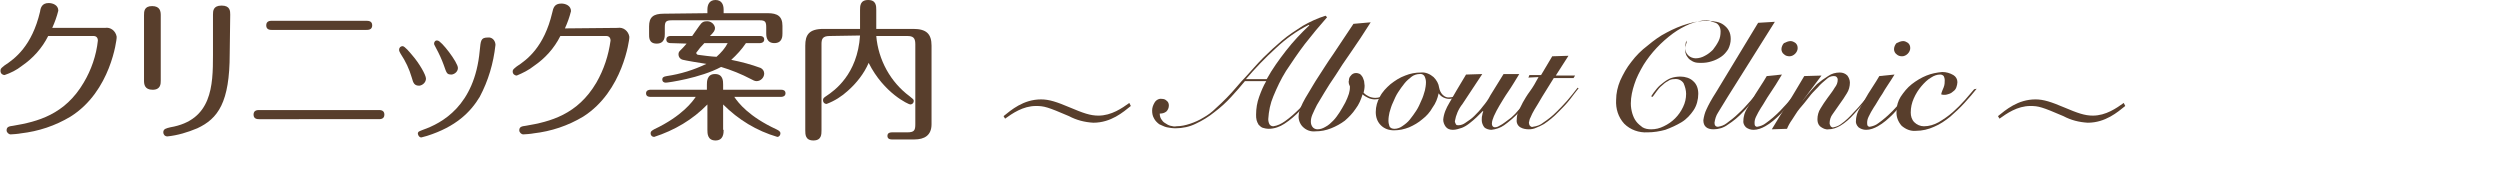
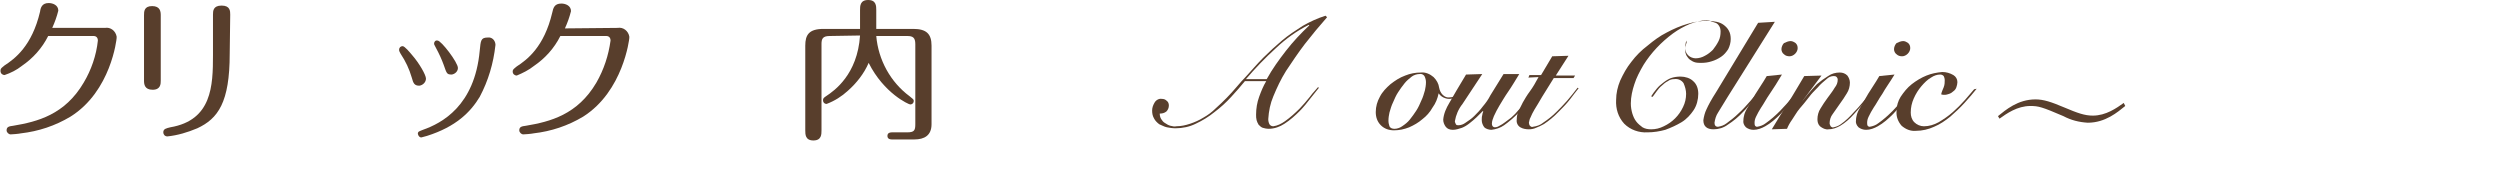
<svg xmlns="http://www.w3.org/2000/svg" version="1.1" id="レイヤー_1" x="0px" y="0px" viewBox="0 0 493 36" style="enable-background:new 0 0 493 36;" xml:space="preserve">
  <style type="text/css">
	.st0{fill:#583E2C;}
	.st1{fill:none;}
</style>
  <title>title</title>
  <g id="レイヤー_2_1_">
    <g id="レイヤー_1-2">
      <path class="st0" d="M20.7,5.5c1.1-0.2,2.1,0.6,2.3,1.7c0,0.1,0,0.2,0,0.3C23,7.7,21.9,18,13.9,23c-3,1.8-6.3,2.9-9.8,3.3    c-0.4,0.1-1.8,0.2-2,0.2c-0.4,0-0.8-0.4-0.8-0.8c0-0.7,0.5-0.8,1.3-0.9c4.8-0.8,10.2-2.2,13.9-8.5C18,13.8,19,10.9,19.3,8    c0-0.8-0.6-0.9-0.8-0.9H9.5c-1.2,2.4-3,4.4-5.2,5.9c-1,0.8-2.2,1.4-3.4,1.8c-0.4,0-0.8-0.3-0.8-0.8c0,0,0,0,0-0.1    c0-0.4,0.2-0.5,0.8-1c2-1.3,5.4-3.8,7-10.6C8,1.5,8.3,0.6,9.6,0.6c0.8,0,1.9,0.4,1.9,1.5c-0.3,1.2-0.7,2.3-1.2,3.4H20.7z" />
      <path class="st0" d="M31.7,15.9c0,0.6,0,1.8-1.6,1.8s-1.7-1.1-1.7-1.8V3c0-0.7,0-1.8,1.6-1.8s1.7,1.1,1.7,1.8L31.7,15.9z     M45.3,10.6c0,9.6-2.3,12.8-6.4,14.7c-1.9,0.8-3.9,1.4-5.9,1.6c-0.5,0-0.8-0.4-0.8-0.8c0,0,0,0,0,0c0-0.7,0.6-0.8,1.4-1    c8.2-1.4,8.4-8.2,8.4-14.2v-8c0-0.7,0-1.8,1.7-1.8s1.7,1.1,1.7,1.8L45.3,10.6z" />
-       <path class="st0" d="M74.7,21.7c0.3,0,1.1,0,1.1,0.9s-0.8,0.9-1.1,0.9H51.1c-0.3,0-1.1,0-1.1-0.9s0.8-0.9,1.1-0.9H74.7z M72.2,4.1    c0.4,0,1.2,0,1.2,0.9s-0.8,0.9-1.2,0.9H53.6c-0.3,0-1.1,0-1.1-0.9s0.8-0.9,1.1-0.9L72.2,4.1z" />
      <path class="st0" d="M81.2,15.3c-0.5-1.7-1.2-3.2-2.2-4.7c-0.2-0.4-0.3-0.5-0.3-0.8c0-0.4,0.3-0.7,0.7-0.7c0,0,0,0,0,0    c0.4,0,1.4,1.2,1.9,1.8c1.4,1.6,2.7,3.9,2.7,4.6c0,0.7-0.6,1.3-1.3,1.4c0,0,0,0,0,0C81.7,16.9,81.5,16.4,81.2,15.3z M97.7,8.9    c-0.4,3.6-1.4,7-3.1,10.2c-1.8,3-4.7,5.9-10.4,7.7c-0.4,0.1-0.8,0.2-1.1,0.3c-0.4,0-0.6-0.3-0.7-0.7c0-0.5,0.3-0.5,1-0.8    c3.7-1.3,10.2-4.7,11.2-15.6c0.2-2,0.2-2.6,1.6-2.6c0.8-0.1,1.4,0.5,1.5,1.3C97.7,8.8,97.7,8.8,97.7,8.9z M87.5,12.8    c-0.4-1.1-0.9-2.2-1.5-3.3c-0.4-0.7-0.4-0.8-0.4-0.9c0-0.4,0.3-0.7,0.7-0.6c0,0,0,0,0,0c0.7,0,4,4.3,4,5.4c0,0.7-0.6,1.2-1.2,1.3    C88.1,14.7,88.1,14.5,87.5,12.8z" />
      <path class="st0" d="M121.8,5.5c1.1-0.2,2.1,0.6,2.3,1.7c0,0.1,0,0.2,0,0.3c0,0.2-1.2,10.5-9.1,15.5c-3,1.8-6.3,2.9-9.8,3.3    c-0.4,0.1-1.8,0.2-2,0.2c-0.4,0-0.8-0.4-0.8-0.8c0-0.7,0.5-0.8,1.3-0.9c4.8-0.8,10.2-2.2,13.9-8.5c1.5-2.6,2.4-5.4,2.8-8.3    c0-0.8-0.6-0.9-0.8-0.9h-9.1c-1.2,2.4-3,4.4-5.2,5.9c-1,0.8-2.2,1.4-3.4,1.9c-0.4,0-0.8-0.3-0.8-0.8c0,0,0,0,0,0    c0-0.4,0.2-0.5,0.8-1c2-1.3,5.4-3.8,7-10.6c0.2-0.9,0.4-1.8,1.8-1.8c0.8,0,1.9,0.4,1.9,1.5c-0.3,1.2-0.7,2.3-1.2,3.4L121.8,5.5z" />
-       <path class="st0" d="M142.7,25.6c0,0.6,0,2.1-1.6,2.1s-1.6-1.4-1.6-2.1v-5c-2.9,3-6.5,5.1-10.5,6.4c-0.4,0-0.7-0.3-0.7-0.7    c0-0.4,0.2-0.5,0.7-0.8c5.5-2.6,7.6-5.5,8.2-6.4h-9c-0.3,0-0.8-0.1-0.8-0.7s0.6-0.7,0.8-0.7h11.2v-1c0-0.6,0-2.1,1.6-2.1    s1.6,1.4,1.6,2.1v1h11.5c0.3,0,0.8,0.1,0.8,0.7s-0.6,0.7-0.8,0.7h-9.3c0.8,1.2,2.9,3.9,8.3,6.4c0.4,0.2,0.8,0.4,0.8,0.8    c0,0.4-0.3,0.7-0.6,0.7c0,0,0,0,0,0c-4.1-1.2-7.7-3.4-10.7-6.4V25.6z M139.5,2.6V1.9c0-1,0.4-1.9,1.6-1.9s1.6,0.9,1.6,1.9v0.7h8.7    c1.9,0,2.9,0.6,2.9,2.5v1.5c0,0.5,0,1.9-1.6,1.9s-1.6-1.5-1.6-1.9V5.4c0-1.1-0.2-1.4-1.3-1.4h-17.3c-1.2,0-1.4,0.3-1.4,1.4v1.3    c0,0.5,0,1.9-1.6,1.9S128,7.3,128,6.6V5.2c0-1.8,0.8-2.5,2.9-2.5L139.5,2.6z M132.2,8.5c-0.3,0-0.8-0.1-0.8-0.7s0.5-0.7,0.8-0.7    h4.3c0.3-0.4,1.5-2.2,1.8-2.5c0.3-0.3,0.6-0.4,1-0.4c0.8-0.1,1.6,0.5,1.7,1.3c0,0.5-0.2,0.8-1,1.6h9.9c0.3,0,0.8,0.1,0.8,0.7    s-0.6,0.7-0.8,0.7h-2.8c-0.8,1.2-1.8,2.3-2.9,3.3c2,0.4,3.9,0.9,5.8,1.6c0.4,0.2,0.7,0.6,0.7,1.1c0,0.8-0.7,1.5-1.5,1.5    c-0.4,0-0.7-0.2-1.1-0.4c-1.9-1-3.9-1.8-5.9-2.4c-4.1,2.2-10.5,3.1-10.9,3.1c-0.4,0-0.7-0.2-0.7-0.6c0,0,0,0,0,0    c0-0.4,0.2-0.6,0.9-0.7c2.7-0.4,5.3-1.2,7.8-2.4c-0.8-0.1-4.3-0.7-4.6-0.8c-0.5-0.1-0.9-0.5-0.9-1.1c0-0.3,0.1-0.5,0.3-0.7    c0.4-0.4,1-1,1.3-1.4L132.2,8.5z M138.9,8.5c-0.6,0.6-1.1,1.2-1.6,1.9c0,0.2,0.1,0.3,0.3,0.4c0.6,0.1,3.1,0.4,3.7,0.4    c0.9-0.8,1.7-1.7,2.2-2.7H138.9z" />
      <path class="st0" d="M163.6,7.1c-1.4,0-1.6,0.6-1.6,1.6v17c0,0.8,0,2-1.6,2s-1.6-1.2-1.6-2V9c0-2.1,0.7-3.3,3.6-3.3h7.2V2    c0-0.8,0-2,1.6-2s1.6,1.2,1.6,2v3.7h7.3c2.6,0,3.6,1,3.6,3.3v15.5c0,2.2-1.4,3-3.4,3h-4.4c-0.2,0-0.9,0-0.9-0.7s0.7-0.7,0.9-0.7h3    c1.4,0,1.6-0.4,1.6-1.6V8.7c0-1.3-0.5-1.6-1.6-1.6h-6.1c0.4,4.7,2.8,9.1,6.6,11.9c0.6,0.5,0.8,0.6,0.8,0.9c0,0.4-0.3,0.7-0.7,0.7    c-0.3,0-5.2-2.2-8.2-8.2c-0.9,2.1-2.4,4-4.1,5.5c-1.2,1.1-2.6,2-4.2,2.6c-0.4,0-0.7-0.3-0.7-0.7c0-0.4,0.1-0.5,0.7-0.9    c1.5-1,6.1-4.2,6.6-11.9L163.6,7.1z" />
-       <path class="st0" d="M223,20.9c-1.5,1.2-3.9,3.3-7.4,3.3c-1.7-0.1-3.3-0.5-4.8-1.3c-4.2-1.8-4.9-2-6.5-2c-2.6,0-4.7,1.5-6.1,2.5    l-0.3-0.5c1.5-1.2,3.9-3.3,7.4-3.3c1.6,0,3.1,0.5,5.7,1.6s4,1.6,5.6,1.6c2.6,0,4.7-1.5,6.1-2.5L223,20.9z" />
      <path class="st0" d="M261.7,3.4c-1.5,1.7-3,3.5-4.4,5.3c-1.3,1.7-2.5,3.5-3.7,5.3c-1,1.6-1.8,3.3-2.5,5c-0.6,1.4-0.9,2.9-1,4.5    c0,0.4,0.1,0.8,0.3,1.1c0.2,0.2,0.4,0.3,0.7,0.3c0.8-0.1,1.6-0.5,2.3-1c1-0.7,2-1.6,2.9-2.5l1-1.1c0.3-0.4,0.7-0.8,1-1.2    c0.3-0.4,0.6-0.8,0.9-1.1l0.7-0.8l0.2,0.1l-1.6,2c-0.7,0.9-1.4,1.8-2.2,2.6c-0.9,0.9-1.9,1.8-3,2.5c-0.9,0.6-2,1-3.1,1    c-0.4,0-0.9-0.1-1.2-0.2c-0.3-0.1-0.6-0.4-0.8-0.6c-0.2-0.3-0.3-0.6-0.4-0.9c-0.1-0.4-0.1-0.7-0.1-1.1c0-1.2,0.2-2.4,0.6-3.5    c0.4-1.1,0.8-2.1,1.4-3.1h-4.2c-0.8,1-1.7,2-2.7,3.1c-1,1.1-2.1,2.1-3.3,3c-1.1,0.9-2.4,1.7-3.7,2.3c-1.2,0.6-2.6,0.9-4,0.9    c-0.6,0-1.2-0.1-1.7-0.2c-0.5-0.1-1-0.4-1.5-0.6c-0.4-0.3-0.8-0.7-1-1.1c-0.3-0.5-0.4-1-0.4-1.6c0-0.6,0.2-1.1,0.5-1.6    c0.3-0.5,0.9-0.8,1.4-0.7c0.4,0,0.7,0.1,1,0.4c0.3,0.2,0.4,0.6,0.4,0.9c0,0.5-0.2,0.9-0.5,1.2c-0.4,0.3-0.8,0.4-1.3,0.4    c0,0.4,0.1,0.8,0.3,1.1c0.2,0.3,0.4,0.6,0.8,0.8c0.3,0.2,0.6,0.4,1,0.5c0.4,0.1,0.8,0.2,1.2,0.1c0.9,0,1.8-0.2,2.7-0.5    c0.9-0.3,1.8-0.7,2.6-1.2c0.9-0.5,1.7-1.1,2.4-1.8c0.8-0.7,1.5-1.4,2.2-2.1c0.7-0.7,1.4-1.5,2-2.2s1.2-1.4,1.8-2    c1.1-1.2,2.2-2.5,3.4-3.7c1.2-1.2,2.4-2.3,3.7-3.4c1.3-1.1,2.7-2,4.1-2.9c1.4-0.8,2.9-1.5,4.5-2L261.7,3.4z M249.8,15.6    c1.1-2,2.4-3.8,3.8-5.6c1.4-1.8,3-3.5,4.6-5l-0.1-0.1c-2.4,1.2-4.6,2.8-6.5,4.6c-2.1,1.9-4.1,4-5.9,6.1L249.8,15.6z" />
-       <path class="st0" d="M270.3,4.4c-1.4,2.2-2.7,4.2-3.9,5.9s-2.2,3.2-3,4.5c-0.9,1.3-1.6,2.4-2.2,3.4c-0.6,1-1.1,1.8-1.5,2.5    c-0.3,0.6-0.6,1.2-0.9,1.9c-0.2,0.5-0.3,0.9-0.3,1.4c0,0.4,0.1,0.7,0.3,1c0.2,0.3,0.6,0.5,1,0.5c0.6,0,1.1-0.2,1.6-0.5    c0.6-0.3,1.1-0.8,1.5-1.2c0.5-0.5,0.9-1.1,1.3-1.7c0.4-0.6,0.7-1.2,1.1-1.9c0.3-0.6,0.5-1.1,0.7-1.7c0.1-0.4,0.2-0.8,0.2-1.2    c0-0.1,0-0.2,0-0.3l-0.1-0.2c0-0.1-0.1-0.2-0.1-0.3c0-0.2-0.1-0.4,0-0.6c0-0.4,0.1-0.7,0.4-1c0.2-0.3,0.6-0.5,1-0.5    c0.3,0,0.6,0.1,0.8,0.2c0.2,0.2,0.4,0.4,0.5,0.6c0.1,0.2,0.2,0.5,0.3,0.8c0,0.3,0.1,0.6,0.1,0.9c0,0.5-0.1,1-0.2,1.4    c0.3,0.3,0.6,0.5,1,0.7c0.4,0.2,0.9,0.3,1.3,0.3c0.6,0,1.3-0.2,1.8-0.5c0.5-0.3,1-0.8,1.4-1.3l0.2,0.2c-0.4,0.6-1,1-1.6,1.4    c-0.6,0.3-1.2,0.5-1.9,0.5c-0.4,0-0.9-0.1-1.3-0.3c-0.4-0.2-0.8-0.4-1.1-0.7c-0.3,1-0.7,2-1.4,2.9c-0.6,0.9-1.3,1.6-2.1,2.3    c-0.8,0.6-1.7,1.1-2.7,1.5c-1,0.4-2,0.6-3.1,0.6c-0.9,0.1-1.8-0.2-2.5-0.9c-0.6-0.6-0.9-1.5-0.8-2.3c0-0.3,0.1-0.7,0.2-1    c0.2-0.5,0.4-1,0.6-1.4c0.3-0.6,0.7-1.3,1.2-2.1s1.1-1.9,1.9-3.1s1.7-2.7,2.9-4.4l4-6L270.3,4.4z" />
      <path class="st0" d="M289,17.5c-0.4,0.5-0.9,1-1.4,1.4c-0.5,0.4-1.2,0.6-1.8,0.6c-0.4,0-0.8-0.1-1.2-0.3c-0.4-0.2-0.7-0.5-0.9-0.8    c-0.2,1-0.6,2-1.2,2.8c-0.5,0.9-1.2,1.7-2,2.3c-0.8,0.7-1.7,1.2-2.6,1.6c-1,0.4-2,0.6-3,0.6c-1,0-1.9-0.3-2.6-1    c-0.7-0.7-1-1.6-1-2.6c0-1.1,0.3-2.1,0.8-3c0.5-1,1.3-1.8,2.1-2.5c0.9-0.7,1.8-1.3,2.9-1.7c1-0.4,2-0.6,3.1-0.6    c0.9-0.1,1.8,0.3,2.5,0.9c0.6,0.6,1,1.3,1.1,2.1c0.1,0.5,0.3,1,0.7,1.4c0.4,0.4,0.9,0.6,1.4,0.5c0.5,0,1.1-0.2,1.5-0.5    c0.6-0.4,1.1-0.9,1.5-1.4L289,17.5z M275,25.4c0.5,0,1.1-0.2,1.5-0.5c0.6-0.4,1.1-0.8,1.5-1.3c0.5-0.6,0.9-1.2,1.3-1.8    c0.4-0.6,0.7-1.3,1-2c0.3-0.6,0.5-1.3,0.7-2c0.1-0.5,0.2-1,0.2-1.6c0-0.4-0.1-0.8-0.3-1.2c-0.2-0.3-0.6-0.5-1-0.4    c-0.5,0-1.1,0.2-1.5,0.5c-0.5,0.4-1,0.8-1.4,1.3c-0.5,0.6-0.9,1.2-1.3,1.8c-0.4,0.6-0.7,1.3-1,2c-0.3,0.6-0.5,1.3-0.7,2    c-0.1,0.5-0.2,1-0.2,1.6c0,0.4,0.1,0.8,0.2,1.1C274.2,25.3,274.6,25.4,275,25.4z" />
      <path class="st0" d="M299.6,14.6c-0.8,1.3-1.5,2.5-2.2,3.5s-1.2,1.9-1.7,2.7c-0.4,0.7-0.8,1.4-1.1,2.1c-0.2,0.5-0.4,1-0.4,1.5    c0,0.4,0.2,0.7,0.6,0.7c0.3,0,0.6-0.1,0.9-0.3c0.4-0.2,0.7-0.4,1.1-0.7c0.4-0.3,0.8-0.6,1.2-0.9c0.4-0.4,0.8-0.7,1.1-1.1    c0.4-0.5,0.9-0.9,1.3-1.4s0.8-0.9,1.2-1.4s0.7-0.9,1-1.2l0.8-0.9l0.2,0.2c-0.5,0.6-1.1,1.4-1.8,2.3s-1.5,1.8-2.4,2.6    c-0.9,0.9-1.8,1.7-2.8,2.4c-0.7,0.5-1.6,0.8-2.5,0.9c-0.5,0-1.1-0.2-1.4-0.5c-0.3-0.4-0.5-0.9-0.5-1.4c0-0.3,0-0.7,0.1-1    c0-0.2,0.1-0.5,0.2-0.7l-0.1-0.1l-1.2,1.2c-0.4,0.4-0.9,0.8-1.4,1.2c-0.5,0.4-1,0.7-1.5,0.9c-0.6,0.2-1.2,0.4-1.8,0.4    c-0.6,0-1.1-0.2-1.4-0.6c-0.3-0.4-0.5-0.9-0.5-1.4c0.1-1.2,0.6-2.3,1.2-3.3c0.8-1.4,1.9-3.3,3.3-5.6l3.2-0.1    c-1.6,2.4-2.9,4.4-3.9,5.9c-0.8,1-1.3,2.2-1.5,3.4c0,0.2,0.1,0.4,0.2,0.6c0.1,0.2,0.3,0.2,0.5,0.2c0.5,0,1-0.2,1.4-0.5    c0.6-0.4,1.2-0.8,1.7-1.3c0.6-0.6,1.2-1.2,1.7-1.9c0.6-0.7,1.1-1.4,1.5-2.2l2.6-4.2L299.6,14.6z" />
      <path class="st0" d="M301.4,15.3l0.2-0.5h2.3l2.2-3.7l3.2-0.1l-2.5,3.9h3.8l-0.3,0.5h-3.9l-2.3,3.7c-0.6,1-1.1,1.9-1.5,2.5    c-0.3,0.5-0.6,1.1-0.8,1.6c-0.2,0.3-0.2,0.7-0.3,1c0,0.2,0.1,0.5,0.2,0.6c0.2,0.2,0.4,0.3,0.6,0.2c0.7-0.1,1.4-0.3,2-0.8    c0.9-0.6,1.8-1.3,2.6-2.1c0.7-0.7,1.4-1.4,2.1-2.2s1.4-1.7,2.1-2.6l0.2,0.1c-0.5,0.6-1,1.3-1.7,2.2c-0.7,0.9-1.5,1.7-2.3,2.5    c-0.5,0.5-0.9,0.9-1.4,1.3c-0.5,0.4-1,0.8-1.5,1.1c-0.5,0.3-1,0.5-1.5,0.7c-0.4,0.2-0.9,0.3-1.4,0.3c-0.6,0-1.2-0.1-1.7-0.4    c-0.5-0.3-0.8-0.9-0.7-1.5c0-0.6,0.1-1.1,0.3-1.6c0.3-0.6,0.6-1.2,0.9-1.8c0.4-0.7,0.8-1.4,1.4-2.2s1.1-1.7,1.7-2.8L301.4,15.3z" />
      <path class="st0" d="M332.6,8c-0.1,0.2-0.2,0.4-0.2,0.7c-0.1,0.2-0.1,0.5-0.1,0.7c0,0.6,0.2,1.1,0.6,1.5c0.4,0.4,1,0.6,1.5,0.6    c0.6,0,1.3-0.2,1.8-0.5c0.6-0.3,1.1-0.7,1.6-1.2c0.4-0.5,0.8-1.1,1.1-1.7c0.3-0.6,0.4-1.2,0.4-1.9c0-0.4-0.1-0.8-0.3-1.1    c-0.2-0.3-0.4-0.5-0.7-0.6c-0.3-0.1-0.6-0.2-0.9-0.3C337.1,4,336.8,4,336.6,4c-1.1,0-2.2,0.3-3.3,0.7c-1.2,0.5-2.3,1.1-3.4,1.9    c-2.3,1.7-4.3,3.8-5.8,6.2c-0.7,1.2-1.4,2.5-1.8,3.8c-0.4,1.2-0.7,2.5-0.7,3.8c0,0.7,0.1,1.3,0.3,2c0.2,0.6,0.4,1.1,0.8,1.6    c0.3,0.4,0.8,0.8,1.2,1.1c0.5,0.3,1.1,0.4,1.7,0.4c0.9,0,1.7-0.2,2.5-0.6c1.7-0.8,3-2.1,3.8-3.8c0.4-0.8,0.6-1.7,0.6-2.6    c0-0.7-0.2-1.4-0.5-2.1c-0.4-0.6-1.1-0.9-1.8-0.8c-0.5,0-0.9,0.1-1.3,0.4c-0.4,0.2-0.8,0.5-1.2,0.9c-0.4,0.3-0.7,0.7-1,1.1    c-0.3,0.4-0.6,0.8-0.8,1.1l-0.3-0.1c0.3-0.5,0.7-1,1.1-1.5c0.4-0.5,0.9-0.9,1.3-1.2c0.5-0.4,1-0.7,1.5-0.9    c0.6-0.2,1.2-0.3,1.9-0.3c0.9,0,1.9,0.3,2.5,0.9c0.7,0.6,1,1.5,1,2.5c0,1.1-0.3,2.3-0.9,3.2c-0.6,0.9-1.4,1.8-2.4,2.4    c-1,0.6-2.1,1.1-3.2,1.5c-1.1,0.3-2.3,0.5-3.5,0.5c-1.7,0.1-3.4-0.5-4.6-1.7c-1.2-1.3-1.7-3-1.6-4.7c0-1.3,0.3-2.6,0.8-3.8    c0.6-1.3,1.3-2.6,2.2-3.7c0.9-1.2,2-2.3,3.2-3.2c1.2-1,2.4-1.9,3.8-2.6c1.3-0.7,2.7-1.3,4.1-1.7c1.3-0.4,2.6-0.6,4-0.6    c0.6,0,1.1,0.1,1.7,0.2c0.5,0.1,1,0.3,1.4,0.6c0.4,0.3,0.8,0.7,1,1.1c0.3,0.5,0.4,1.1,0.4,1.7c0,0.7-0.2,1.4-0.5,2    c-0.4,0.6-0.8,1.1-1.4,1.5c-0.6,0.4-1.2,0.7-1.9,0.9c-0.6,0.2-1.3,0.3-2,0.3c-0.4,0-0.8,0-1.2-0.1c-0.4-0.1-0.7-0.3-1-0.5    c-0.3-0.2-0.5-0.5-0.7-0.8c-0.2-0.4-0.3-0.8-0.3-1.2c0-0.3,0-0.6,0.1-0.8c0.1-0.2,0.1-0.4,0.2-0.6L332.6,8z" />
      <path class="st0" d="M350,4.3l-9.3,14.8c-0.8,1.3-1.4,2.3-1.9,3.1c-0.4,0.6-0.6,1.3-0.7,2c0,0.5,0.2,0.8,0.7,0.8    c0.6-0.1,1.2-0.3,1.7-0.7c0.8-0.6,1.6-1.2,2.3-1.9c0.8-0.7,1.5-1.5,2.3-2.4s1.5-1.8,2.2-2.7l0.3,0.1c-0.2,0.3-0.5,0.7-0.8,1.1    s-0.6,0.8-1,1.2l-1,1.2c-0.3,0.4-0.7,0.8-1,1.1c-0.9,1-2,1.9-3.1,2.6c-0.8,0.6-1.8,0.9-2.8,0.9c-1.3,0-2-0.6-2-1.8    c0.1-0.7,0.3-1.5,0.6-2.1c0.4-0.9,1-2,1.9-3.4l8.3-13.7L350,4.3z" />
      <path class="st0" d="M351.4,14.7c-0.9,1.5-1.7,2.8-2.4,3.8c-0.7,1-1.2,2-1.7,2.7c-0.4,0.6-0.7,1.2-1,1.8c-0.2,0.4-0.3,0.8-0.3,1.2    c0,0.2,0,0.4,0.1,0.6c0.1,0.1,0.2,0.2,0.4,0.2c0.6-0.1,1.2-0.3,1.7-0.7c1-0.7,1.9-1.5,2.8-2.4l1.3-1.4c0.4-0.5,0.8-0.9,1.2-1.3    l1-1.1l0.7-0.8l0.3,0.2c-0.2,0.3-0.5,0.7-0.9,1.1s-0.7,0.8-1.1,1.3s-0.8,0.9-1.2,1.3l-1.2,1.3c-0.9,0.9-1.9,1.8-3,2.4    c-0.7,0.4-1.5,0.7-2.3,0.7c-0.6,0-1.1-0.2-1.5-0.5c-0.4-0.4-0.6-0.9-0.5-1.4c0-0.4,0.1-0.8,0.2-1.2c0.2-0.6,0.5-1.1,0.8-1.6    c0.4-0.6,0.8-1.4,1.4-2.4s1.4-2.1,2.2-3.5L351.4,14.7z M353.1,8.1c0.4,0,0.7,0.2,1,0.4c0.3,0.3,0.4,0.6,0.4,1    c0,0.4-0.2,0.8-0.5,1.1c-0.3,0.3-0.7,0.5-1.1,0.5c-0.4,0-0.8-0.1-1.1-0.4c-0.3-0.2-0.5-0.6-0.5-1c0-0.4,0.2-0.9,0.5-1.2    C352.2,8.3,352.7,8.1,353.1,8.1z" />
      <path class="st0" d="M355.3,20.1c0.3-0.4,0.7-0.9,1.2-1.5c0.6-0.7,1.2-1.4,1.8-2c0.7-0.6,1.4-1.1,2.2-1.6c0.7-0.5,1.5-0.7,2.3-0.7    c0.6,0,1.1,0.2,1.5,0.6c0.3,0.4,0.5,0.9,0.5,1.4c0,0.7-0.2,1.5-0.6,2.1c-0.4,0.7-0.9,1.4-1.4,2.1s-1,1.4-1.4,2    c-0.4,0.5-0.6,1.2-0.6,1.8c0,0.2,0.1,0.4,0.2,0.6c0.2,0.2,0.4,0.3,0.6,0.2c0.5-0.1,1-0.3,1.4-0.6c1-0.7,1.8-1.5,2.6-2.4    c0.9-0.9,1.6-1.8,2.4-2.7l1.6-2l0.3,0.1l-1.9,2.3c-0.8,0.9-1.6,1.8-2.4,2.7c-0.8,0.9-1.7,1.7-2.7,2.3c-0.7,0.4-1.5,0.7-2.3,0.7    c-0.6,0.1-1.2-0.2-1.7-0.6c-0.4-0.4-0.5-0.9-0.5-1.4c0-0.7,0.2-1.5,0.6-2.1c0.4-0.7,0.9-1.4,1.4-2.1c0.5-0.7,1-1.3,1.4-2    c0.4-0.5,0.6-1,0.6-1.6c0-0.2-0.1-0.4-0.2-0.5c-0.2-0.2-0.4-0.2-0.6-0.2c-0.5,0-1,0.2-1.4,0.6c-0.6,0.5-1.2,1-1.7,1.6    c-0.6,0.6-1.3,1.3-1.8,2c-0.6,0.8-1.2,1.5-1.8,2.2s-1,1.5-1.5,2.2s-0.8,1.3-1,1.8l-3,0.1c1.1-1.8,2.1-3.5,3.2-5.2s2.1-3.5,3.2-5.3    l3.4-0.1L355.3,20.1L355.3,20.1z" />
      <path class="st0" d="M373.6,14.7c-0.9,1.5-1.8,2.7-2.4,3.8c-0.7,1-1.2,2-1.7,2.7c-0.4,0.6-0.7,1.2-1,1.8c-0.2,0.4-0.3,0.8-0.3,1.2    c0,0.2,0,0.4,0.1,0.6c0.1,0.1,0.2,0.2,0.4,0.2c0.6-0.1,1.2-0.3,1.7-0.7c1-0.7,1.9-1.5,2.8-2.4l1.3-1.4c0.4-0.5,0.8-0.9,1.2-1.3    l1-1.1l0.7-0.8l0.3,0.2c-0.2,0.3-0.5,0.7-0.9,1.1s-0.7,0.8-1.1,1.3s-0.8,0.9-1.2,1.3l-1.2,1.3c-0.9,0.9-1.9,1.8-3,2.4    c-0.7,0.4-1.5,0.7-2.3,0.7c-0.6,0-1.1-0.2-1.5-0.5c-0.4-0.4-0.6-0.9-0.5-1.4c0-0.4,0.1-0.8,0.2-1.2c0.2-0.6,0.5-1.1,0.8-1.6    c0.4-0.6,0.8-1.4,1.4-2.4s1.4-2.1,2.2-3.5L373.6,14.7z M375.3,8.1c0.4,0,0.7,0.2,1,0.4c0.3,0.3,0.4,0.6,0.4,1    c0,0.4-0.2,0.8-0.5,1.1c-0.3,0.3-0.7,0.5-1.1,0.5c-0.4,0-0.8-0.1-1.1-0.4c-0.3-0.2-0.5-0.6-0.5-1c0-0.4,0.2-0.9,0.5-1.2    C374.4,8.3,374.9,8.1,375.3,8.1z" />
      <path class="st0" d="M389.8,17.5c-0.7,0.9-1.5,1.8-2.4,2.8c-0.9,1-1.8,1.8-2.8,2.7c-1,0.8-2,1.5-3.2,2c-1.1,0.5-2.3,0.8-3.6,0.8    c-1,0.1-2-0.3-2.8-1c-0.7-0.8-1.1-1.8-1-2.9c0-1,0.3-2,0.8-2.8c0.6-0.9,1.3-1.8,2.2-2.5c0.9-0.7,1.9-1.3,2.9-1.7    c1-0.4,2-0.6,3.1-0.7c0.8,0,1.5,0.2,2.2,0.6c0.5,0.3,0.8,0.8,0.8,1.4c0,0.3-0.1,0.7-0.2,1c-0.1,0.3-0.3,0.6-0.6,0.8    c-0.2,0.2-0.5,0.4-0.8,0.5c-0.3,0.1-0.6,0.2-0.9,0.2c-0.2,0-0.5,0-0.7-0.1c0.1-0.5,0.3-0.9,0.5-1.4c0.2-0.5,0.2-1,0.2-1.4    c0-0.3-0.1-0.6-0.2-0.8c-0.2-0.2-0.4-0.3-0.7-0.3c-0.6,0-1.2,0.2-1.8,0.6c-0.7,0.4-1.3,1-1.9,1.7c-0.6,0.7-1.1,1.5-1.5,2.4    c-0.4,0.9-0.6,1.8-0.6,2.8c0,0.7,0.2,1.4,0.7,1.9c0.5,0.5,1.2,0.8,1.9,0.8c1,0,2-0.3,2.9-0.8c1-0.6,1.9-1.2,2.8-2    c0.8-0.7,1.6-1.5,2.4-2.4c0.7-0.8,1.3-1.5,1.8-2.1L389.8,17.5z" />
      <path class="st0" d="M419.1,20.9c-1.5,1.2-3.9,3.3-7.4,3.3c-1.7-0.1-3.3-0.5-4.8-1.3c-4.2-1.8-4.9-2-6.5-2c-2.6,0-4.7,1.5-6.1,2.5    l-0.3-0.5c1.5-1.2,3.9-3.3,7.4-3.3c1.6,0,3.1,0.5,5.7,1.6s4,1.6,5.6,1.6c2.6,0,4.7-1.5,6.1-2.5L419.1,20.9z" />
    </g>
  </g>
-   <rect x="0" class="st1" width="493" height="36" />
</svg>